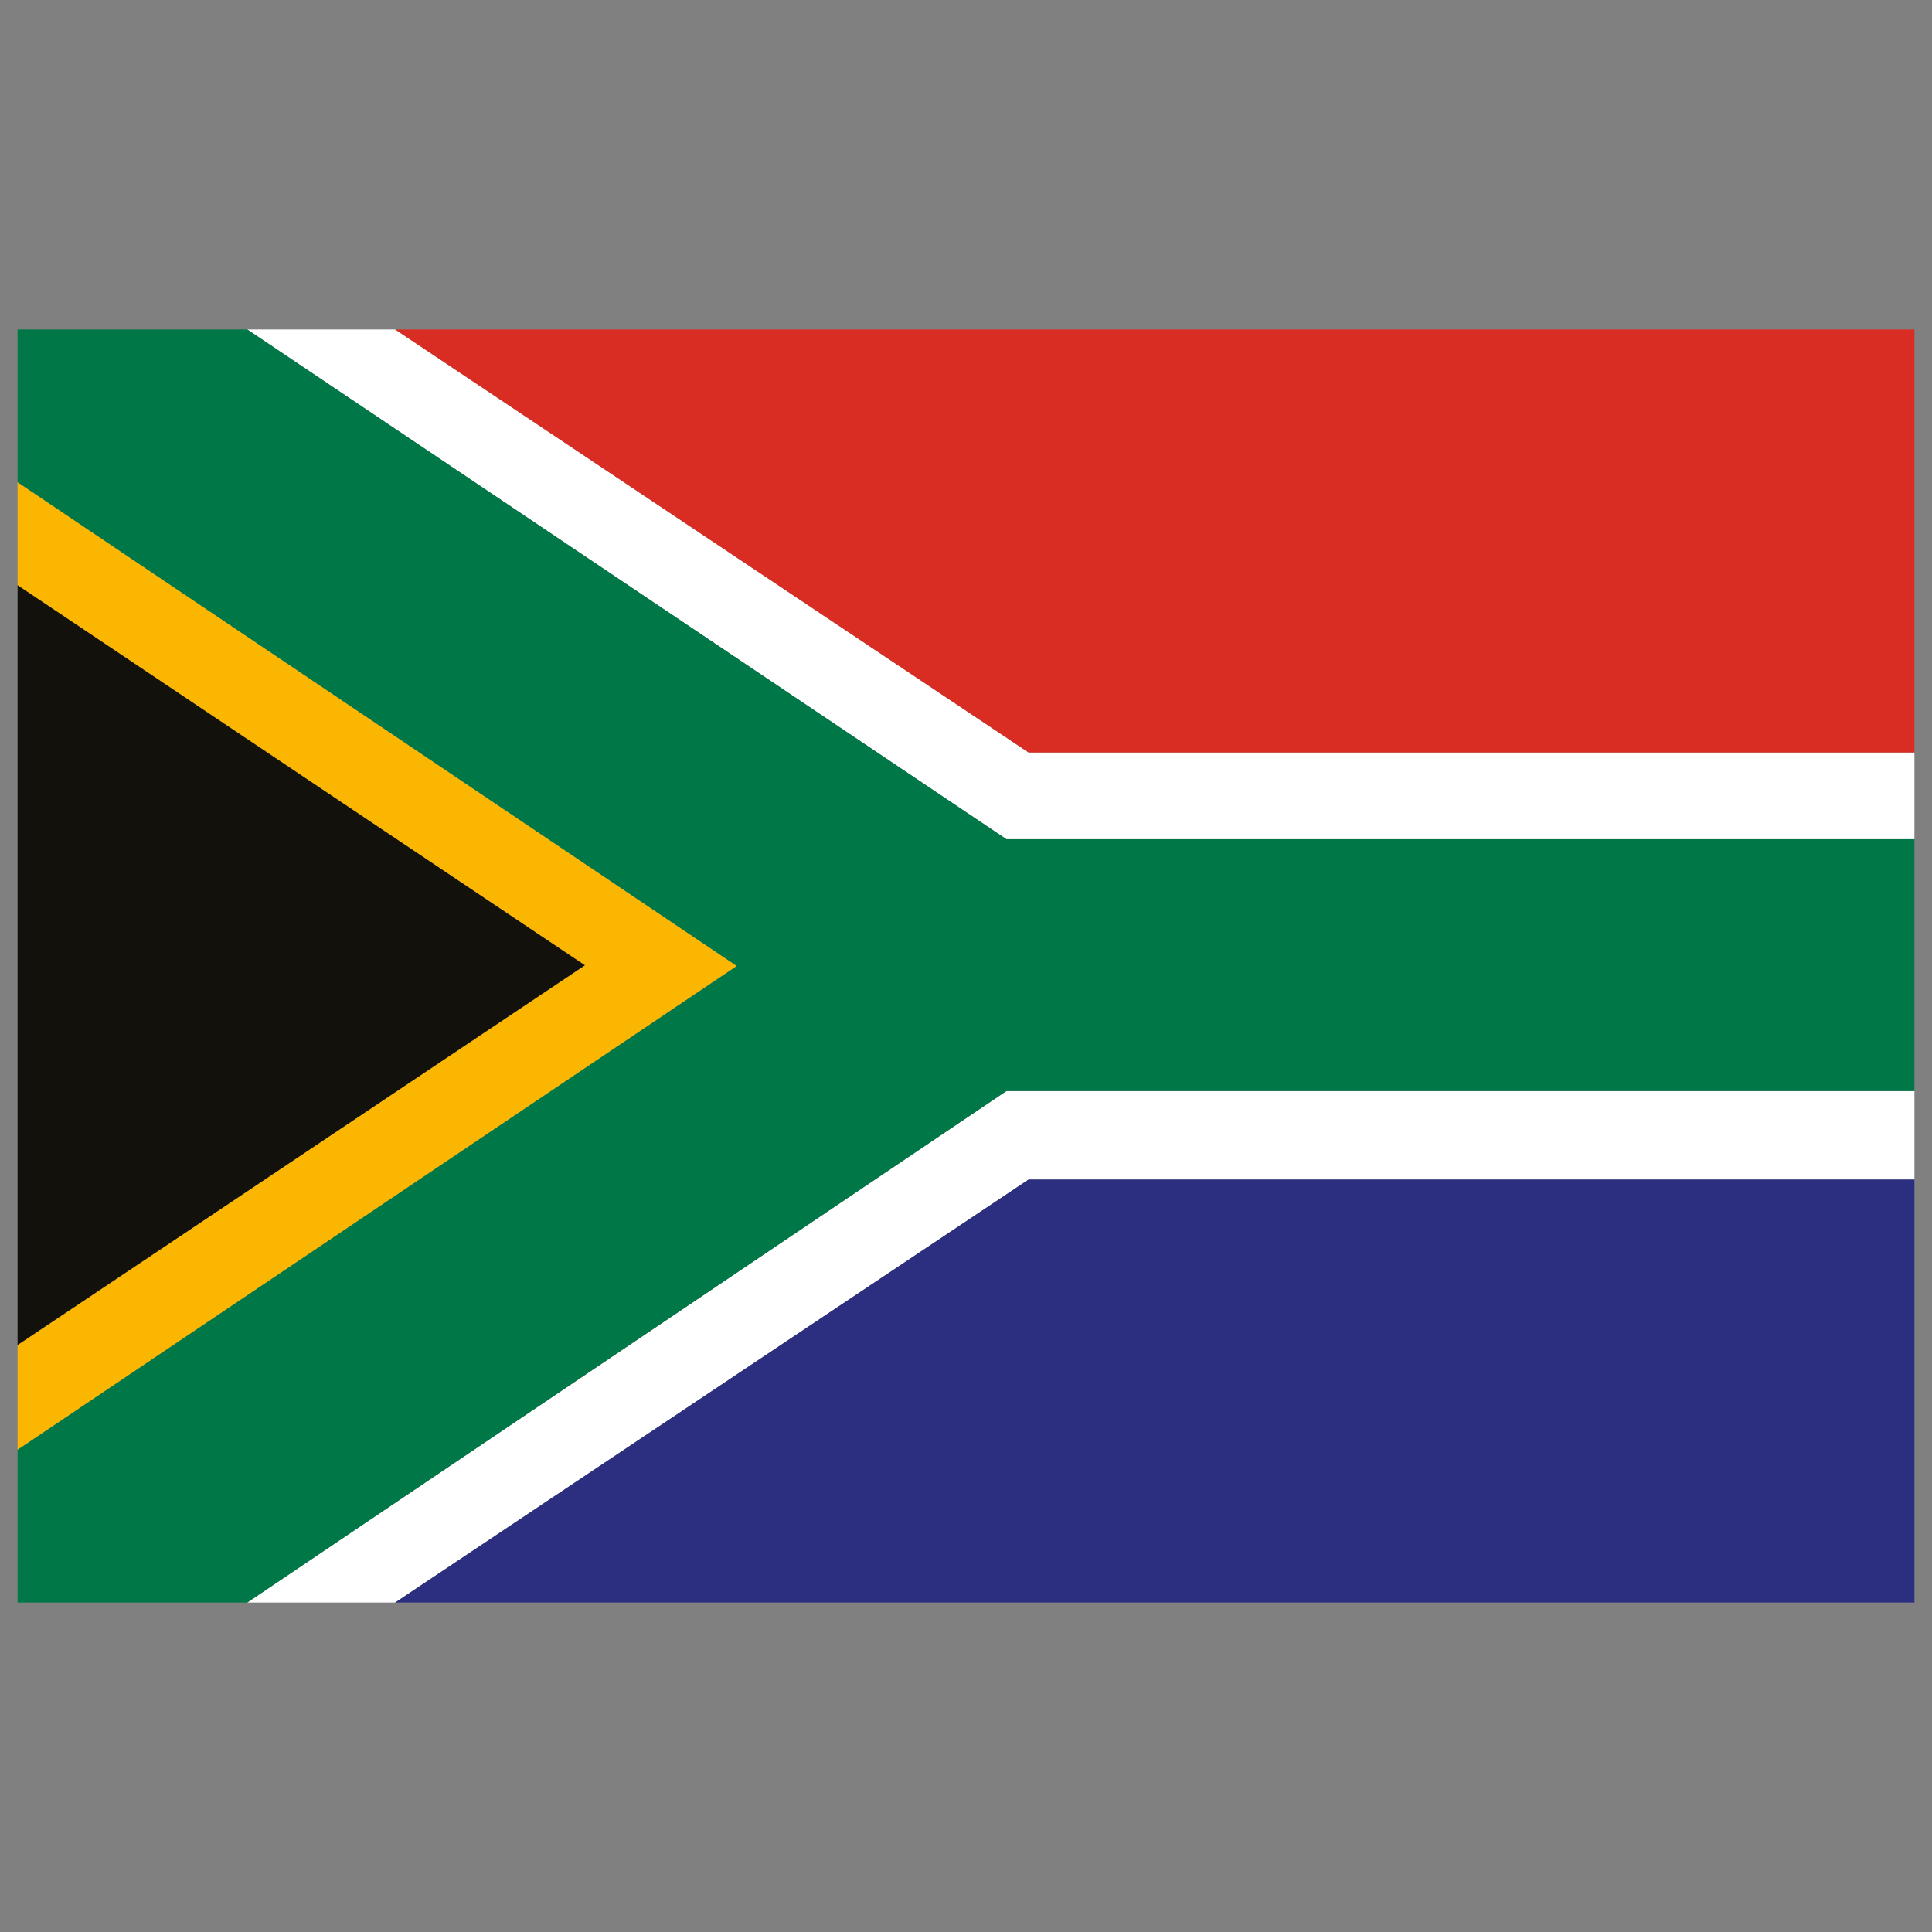
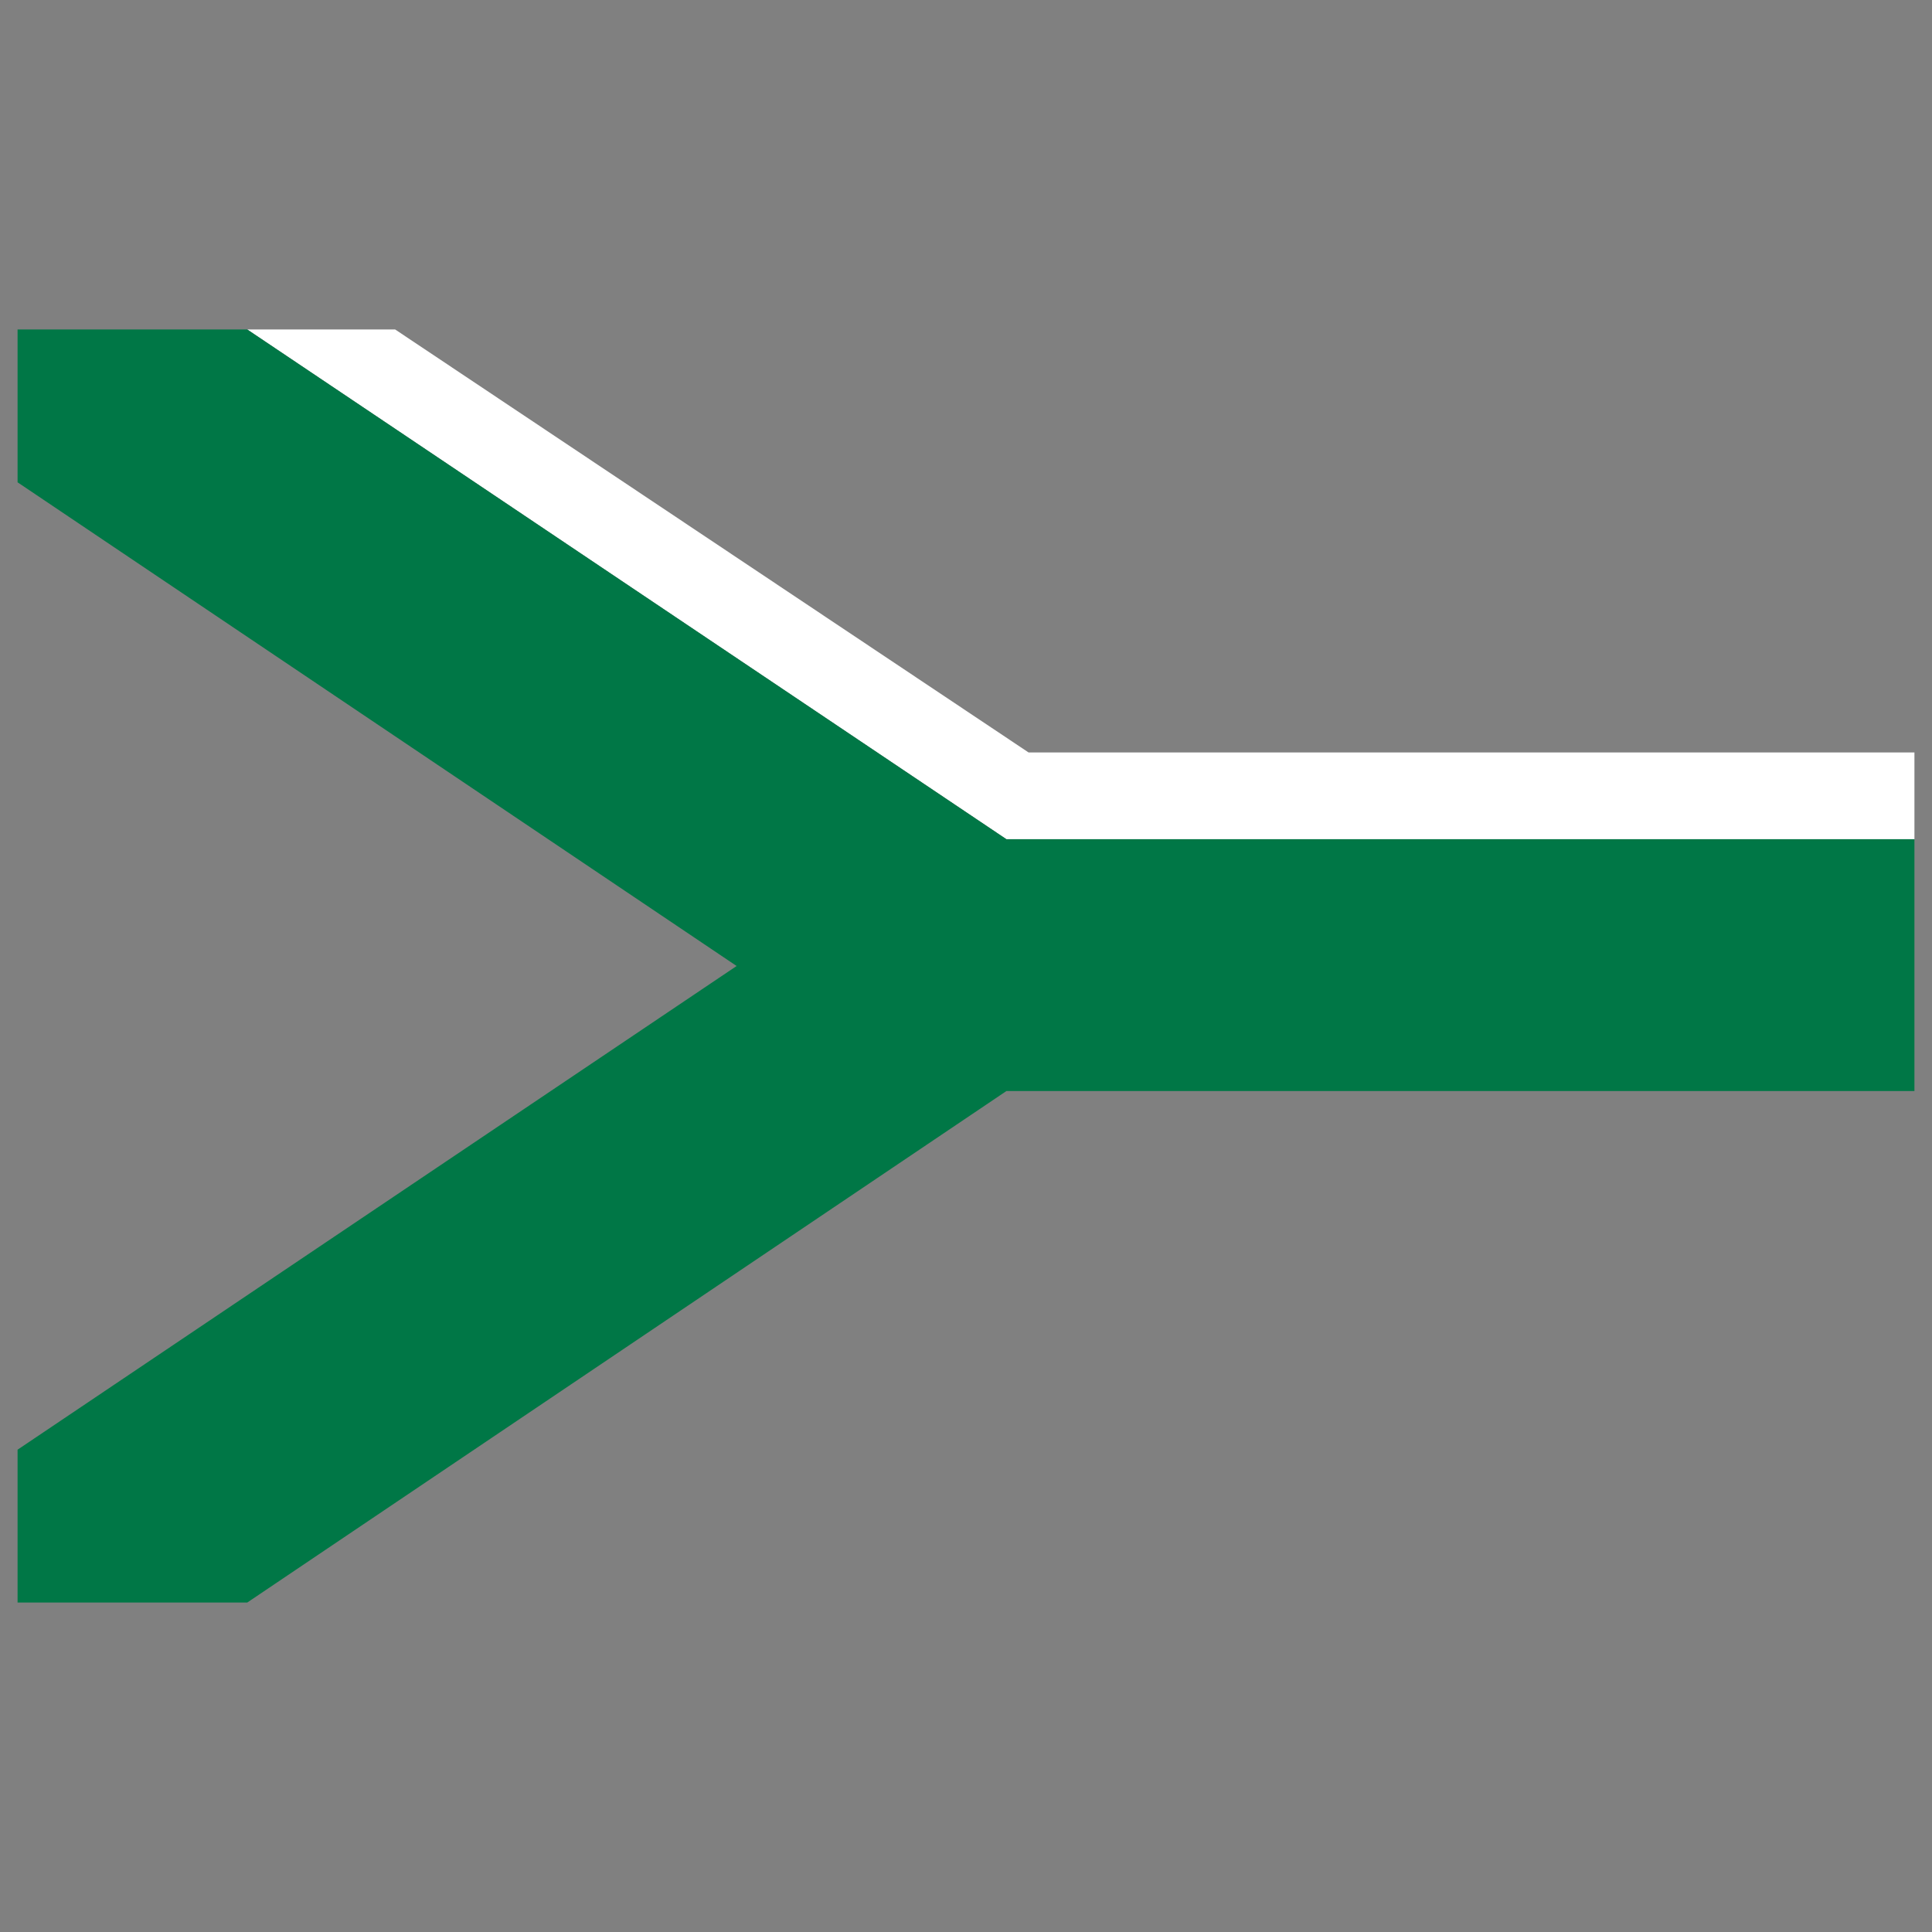
<svg xmlns="http://www.w3.org/2000/svg" id="Ebene_1" data-name="Ebene 1" viewBox="0 0 55 55">
  <rect x="0" y="0" width="55" height="55" fill="#808080" stroke="none" />
  <defs>
    <style>
      .cls-1 {
        fill: #fab600;
      }

      .cls-1, .cls-2, .cls-3, .cls-4, .cls-5, .cls-6 {
        stroke-width: 0px;
      }

      .cls-2 {
        fill: #2c2e7f;
      }

      .cls-3 {
        fill: #12110b;
      }

      .cls-4 {
        fill: #d92d23;
      }

      .cls-5 {
        fill: #fff;
      }

      .cls-6 {
        fill: #007746;
      }
    </style>
  </defs>
-   <polygon class="cls-5" points="7.04 45.62 11.25 45.62 29.28 33.58 54.5 33.58 54.5 31.06 28.65 31.06 7.04 45.62" />
  <polygon class="cls-5" points="11.25 9.38 7.04 9.38 28.65 23.89 54.5 23.89 54.5 21.42 29.28 21.42 11.25 9.38" />
  <polygon class="cls-6" points="7.04 9.38 .5 9.38 .5 13.73 20.97 27.5 .5 41.27 .5 45.62 7.04 45.62 28.65 31.06 54.5 31.06 54.5 23.89 28.65 23.89 7.04 9.38" />
-   <polygon class="cls-1" points=".5 13.73 .5 16.66 16.65 27.48 .5 38.29 .5 41.27 20.97 27.5 .5 13.73" />
-   <polygon class="cls-3" points=".5 16.66 .5 38.29 16.65 27.48 .5 16.66" />
-   <polygon class="cls-4" points="11.25 9.38 29.28 21.42 54.5 21.42 54.5 9.38 11.25 9.38" />
-   <polygon class="cls-2" points="11.25 45.62 54.5 45.62 54.5 33.58 29.28 33.58 11.25 45.62" />
</svg>